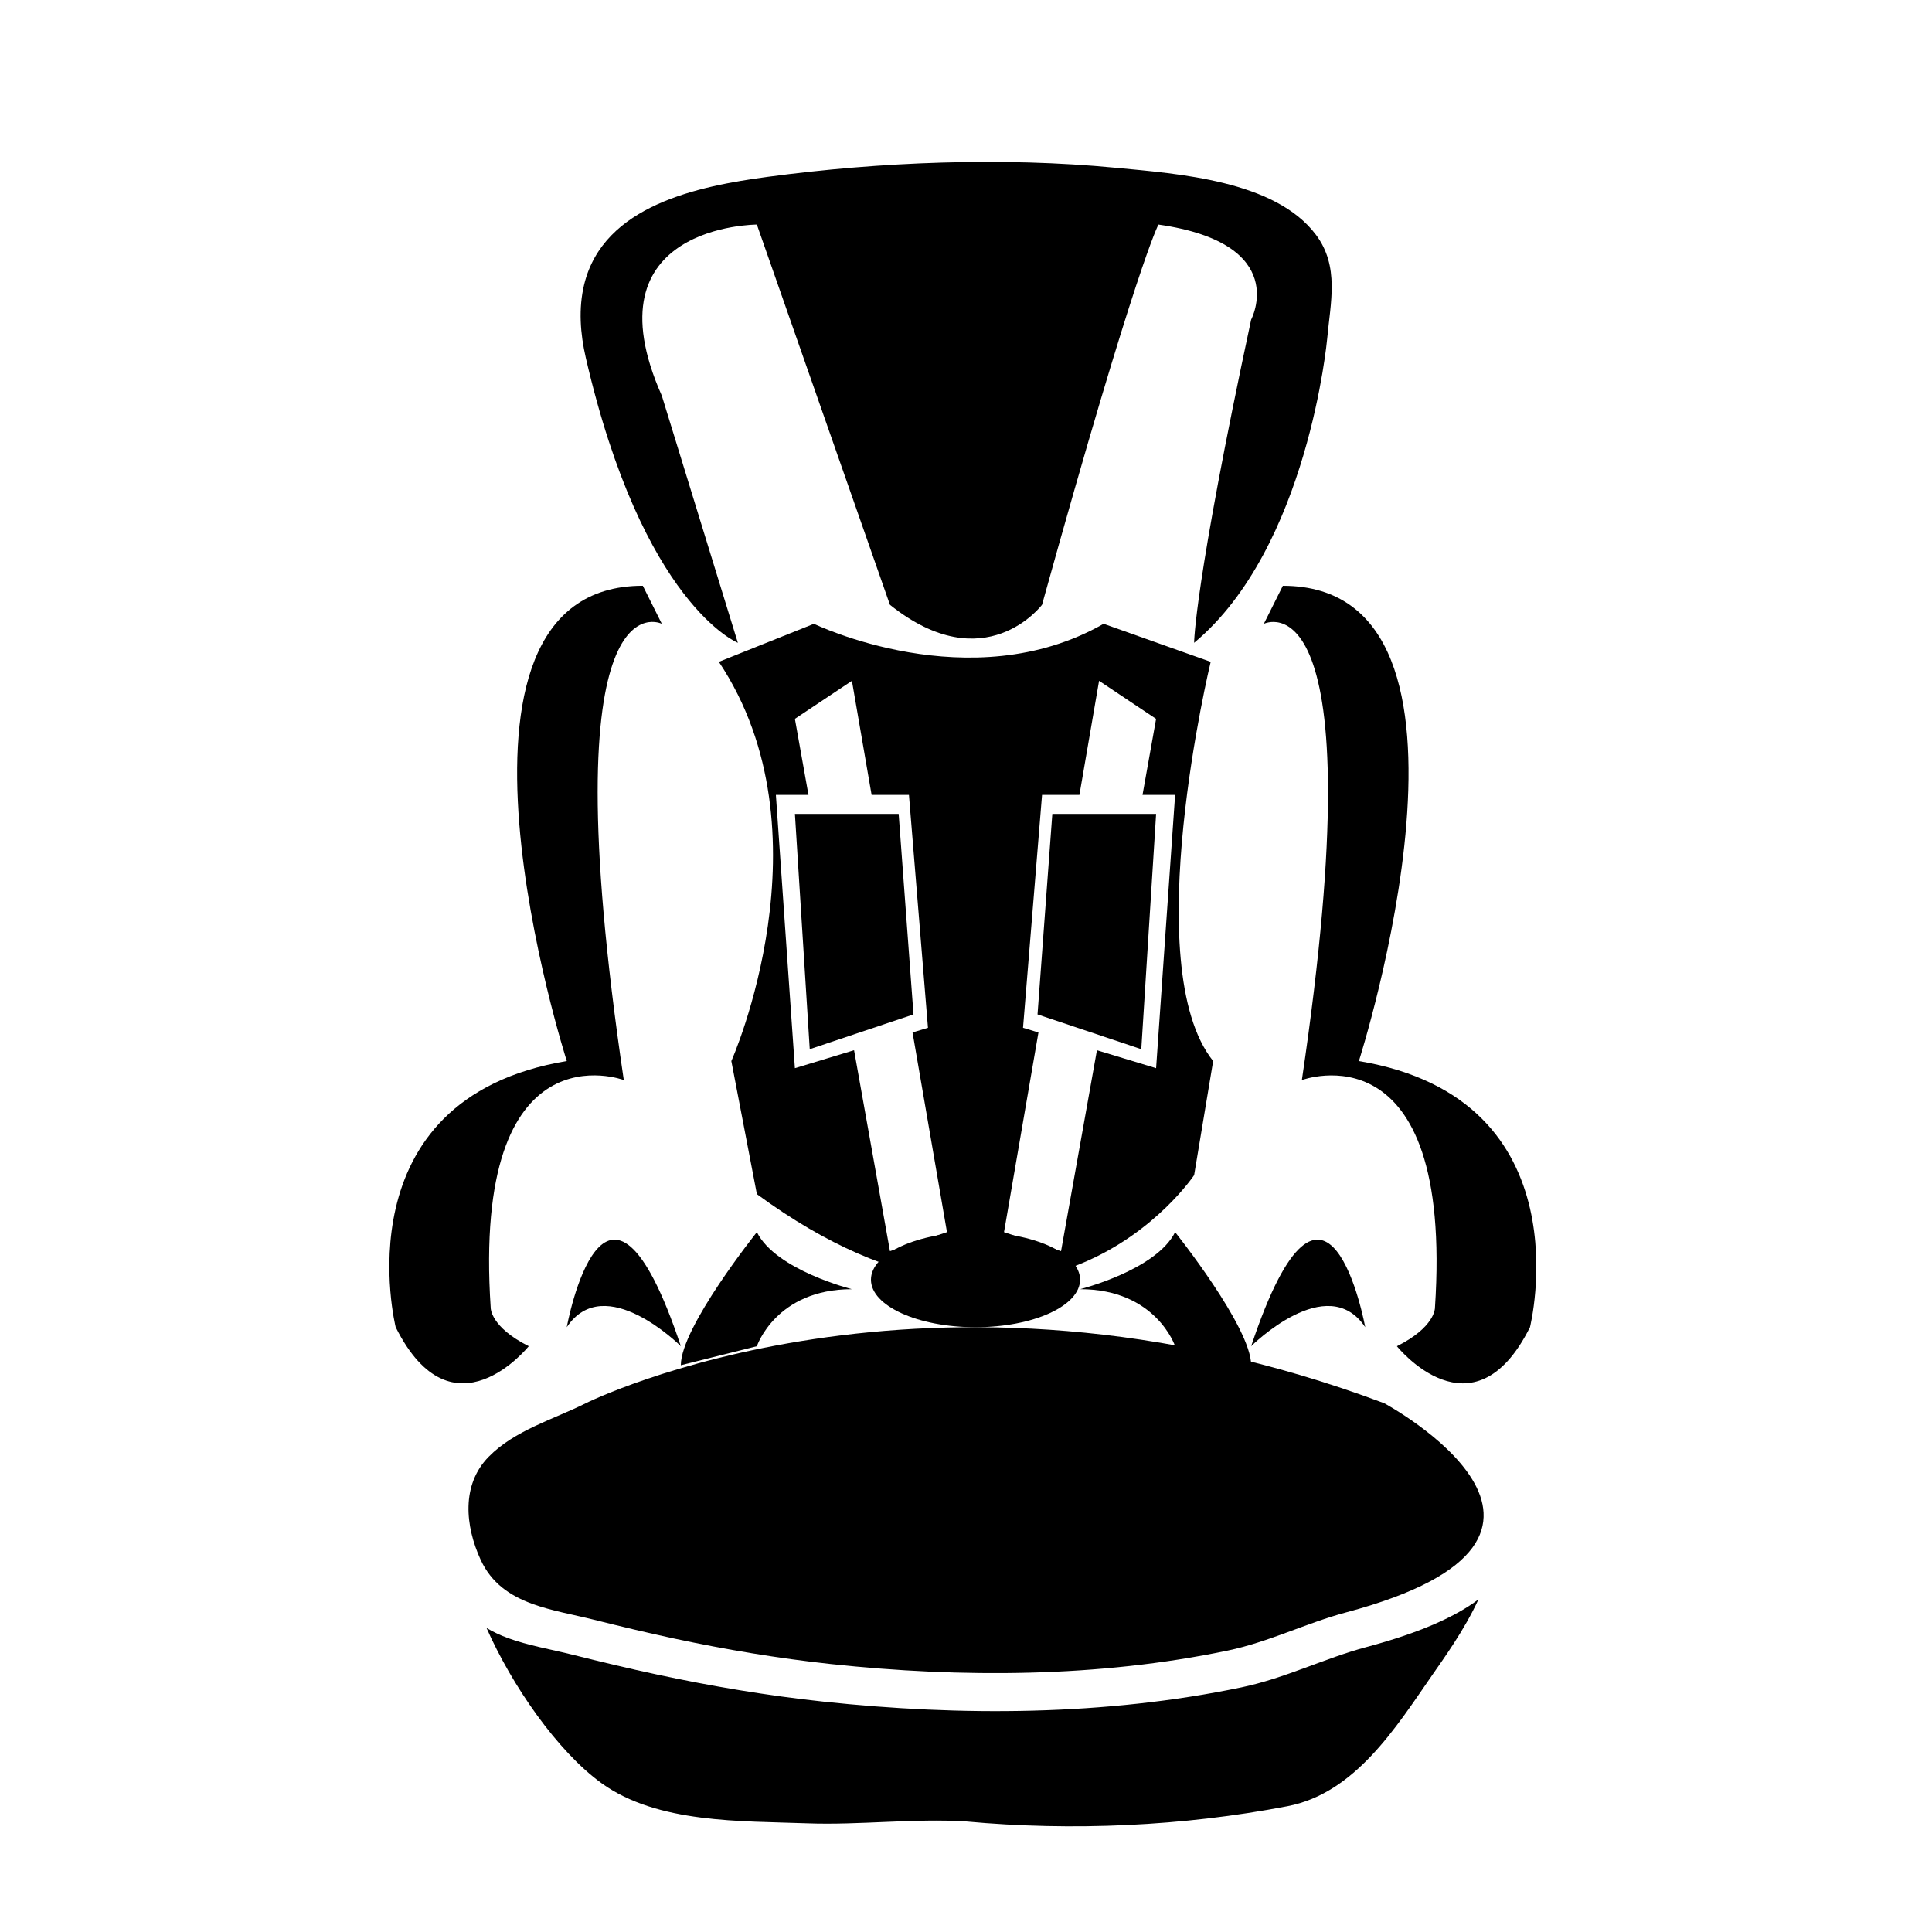
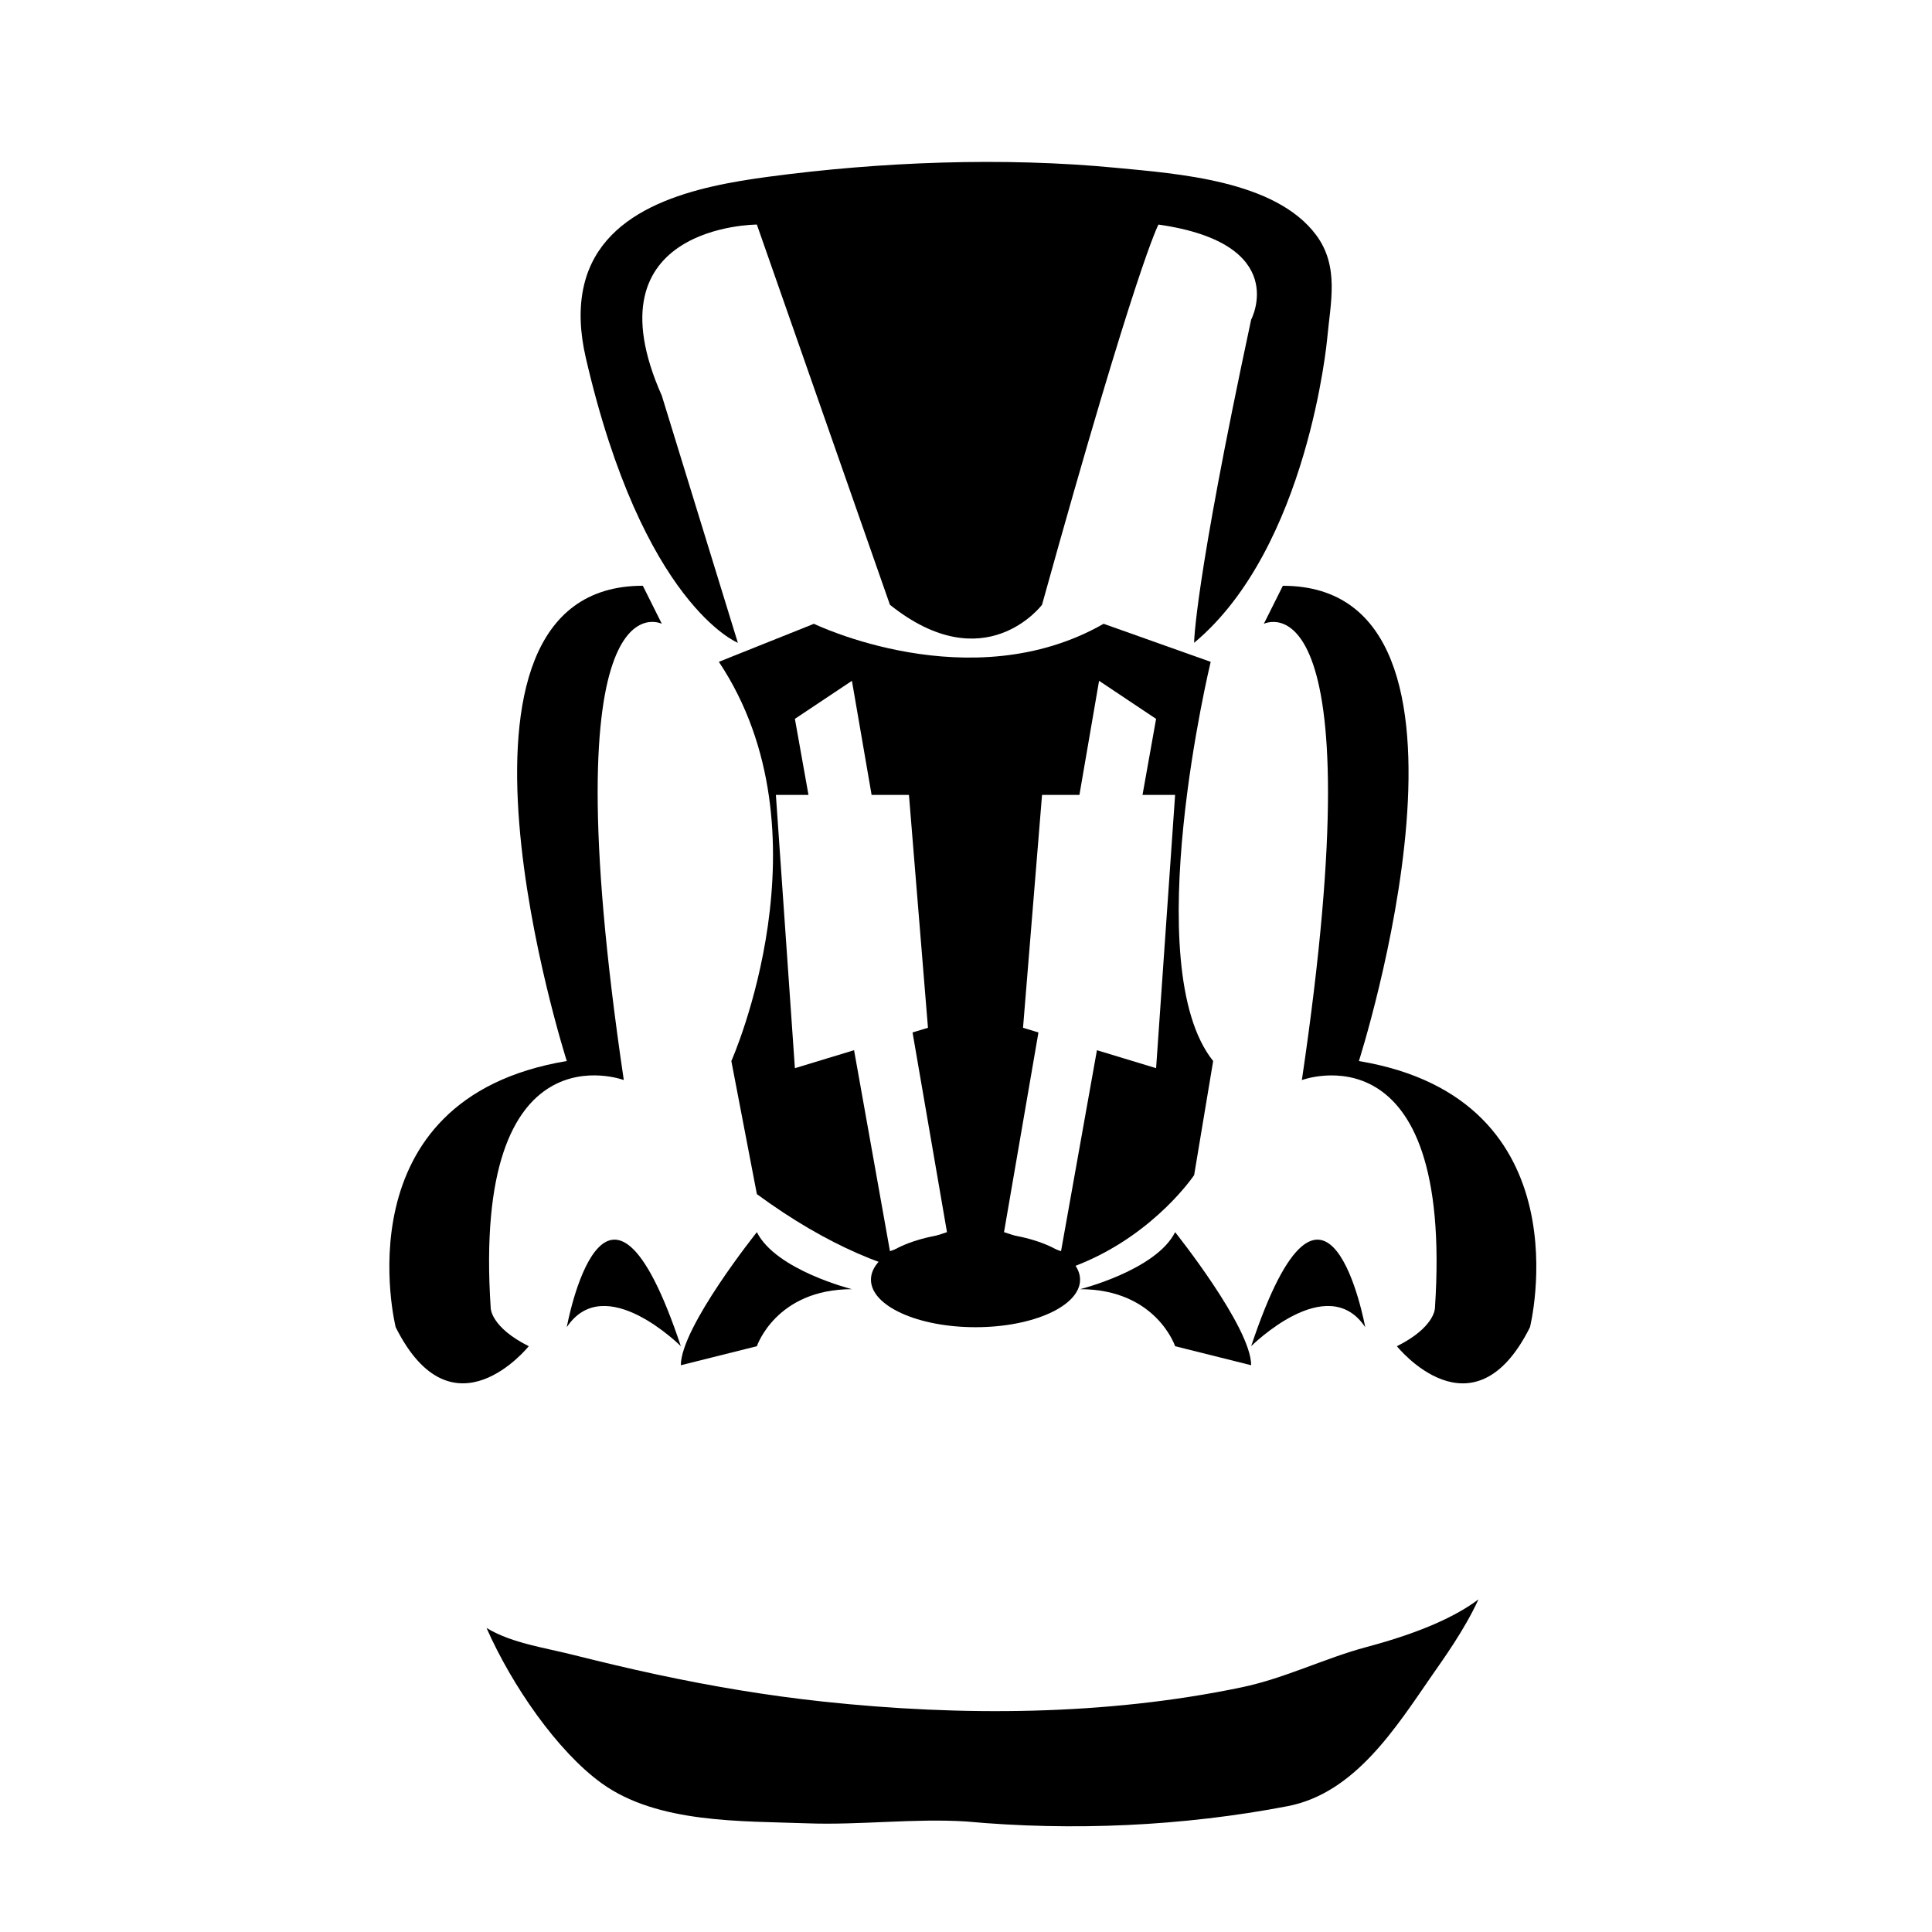
<svg xmlns="http://www.w3.org/2000/svg" fill="#000000" width="800px" height="800px" version="1.1" viewBox="144 144 512 512">
  <g>
    <path d="m339.54 314.35s-25.191-10.078-40.305-75.57c-1.461-6.324-1.969-13.07-0.414-19.426 5.144-21.027 30.355-26.035 48.688-28.496 29.762-3.984 62.234-5.269 92.195-2.394 16.398 1.578 42.215 3.32 53.035 17.75 6.285 8.375 3.848 17.98 2.981 27.527 0 0-5.039 55.418-35.266 80.609 0 0 0-15.113 15.113-85.648 0 0 10.707-20.152-24.562-25.191 0 0-5.668 10.078-30.859 100.76 0 0-15.113 20.152-40.305 0l-35.266-100.76s-45.344 0-25.191 45.344z" />
    <path d="m319.39 309.31s-30.23-15.113-10.078 120.91c0 0-40.305-15.113-35.266 60.457 0 0 0 5.039 10.078 10.078 0 0-20.152 25.191-35.266-5.039 0 0-15.113-60.457 45.344-70.535 0 0-40.305-125.95 20.152-125.95z" />
    <path d="m504.12 425.19s40.305-125.95-20.152-125.95l-5.039 10.078s30.23-15.113 10.078 120.91c0 0 40.305-15.113 35.266 60.457 0 0 0 5.039-10.078 10.078 0 0 20.152 25.191 35.266-5.039 0.004 0 15.117-60.457-45.34-70.535z" />
    <path d="m294.2 495.72s10.078-55.418 30.23 5.039c-0.004 0-20.156-20.152-30.23-5.039z" />
    <path d="m505.8 495.72s-10.078-55.418-30.23 5.039c0.004 0 20.156-20.152 30.23-5.039z" />
-     <path d="m284.99 569.01c-5.75-2.121-10.734-5.394-13.617-11.664-4.106-8.934-5.164-19.855 2.121-27.277 6.926-7.051 17.156-9.902 25.746-14.195 0.105-0.055 90.758-45.312 211.6 0 0 0 65.496 35.266-10.078 55.418-10.52 2.805-20.465 7.848-31.422 10.133-34.18 7.129-70.535 7.273-105.11 3.57-14-1.508-27.902-3.836-41.672-6.785-7.098-1.523-14.16-3.211-21.211-4.977-5.402-1.355-11.184-2.32-16.359-4.223z" />
    <path d="m344.58 500.76s5.039-15.113 25.191-15.113c0 0-20.152-5.039-25.191-15.113 0 0-20.152 25.191-20.152 35.266z" />
    <path d="m455.42 500.76s-5.039-15.113-25.191-15.113c0 0 20.152-5.039 25.191-15.113 0 0 20.152 25.191 20.152 35.266z" />
    <path d="m430.23 483.13c0 6.953-12.406 12.594-27.711 12.594-15.301 0-27.707-5.641-27.707-12.594 0-6.957 12.406-12.598 27.707-12.598 15.305 0 27.711 5.641 27.711 12.598" />
    <path d="m464.84 319.39-28.371-10.078c-35.266 20.152-76.773 0-76.773 0l-25.191 10.078c30.23 45.344 3.309 105.8 3.309 105.8l6.766 35.266c75.57 55.418 115.88-5.039 115.88-5.039l5.039-30.23c-20.152-25.188-0.652-105.8-0.652-105.8zm-84.992 156.18-9.512-53.254-15.68 4.762-5.039-72.422h8.637l-3.598-20.152 15.113-10.078 5.215 30.23h9.898l5.039 61.715-4.086 1.238 9.125 52.922zm70.531-48.492-15.68-4.762-9.512 53.254-15.113-5.039 9.125-52.922-4.086-1.238 5.039-61.715h9.906l5.207-30.23 15.113 10.078-3.598 20.152h8.637z" />
-     <path d="m450.38 359.7h-27.504l-3.922 53.129 27.5 9.215z" />
-     <path d="m354.66 359.7h27.496l3.93 53.129-27.496 9.215z" />
    <path d="m506.15 580.48c-11.098 2.957-21.59 8.281-33.152 10.688-36.059 7.523-74.414 7.68-110.89 3.769-14.773-1.586-29.434-4.047-43.961-7.16-7.488-1.602-14.938-3.379-22.375-5.25-5.699-1.426-11.801-2.445-17.254-4.453-1.965-0.73-3.836-1.598-5.582-2.648 6.672 15.129 18.723 32.66 30.52 41.168 14.816 10.68 36.996 9.965 54.453 10.605 13.945 0.512 28.254-1.355 42.086-0.492 28.164 2.586 57.535 1.266 85.219-4.047 17.891-3.438 28.719-20.859 38.371-34.793 2.883-4.156 8.539-11.957 12.223-20.016-5.981 4.516-15.414 8.828-29.66 12.629z" />
  </g>
</svg>